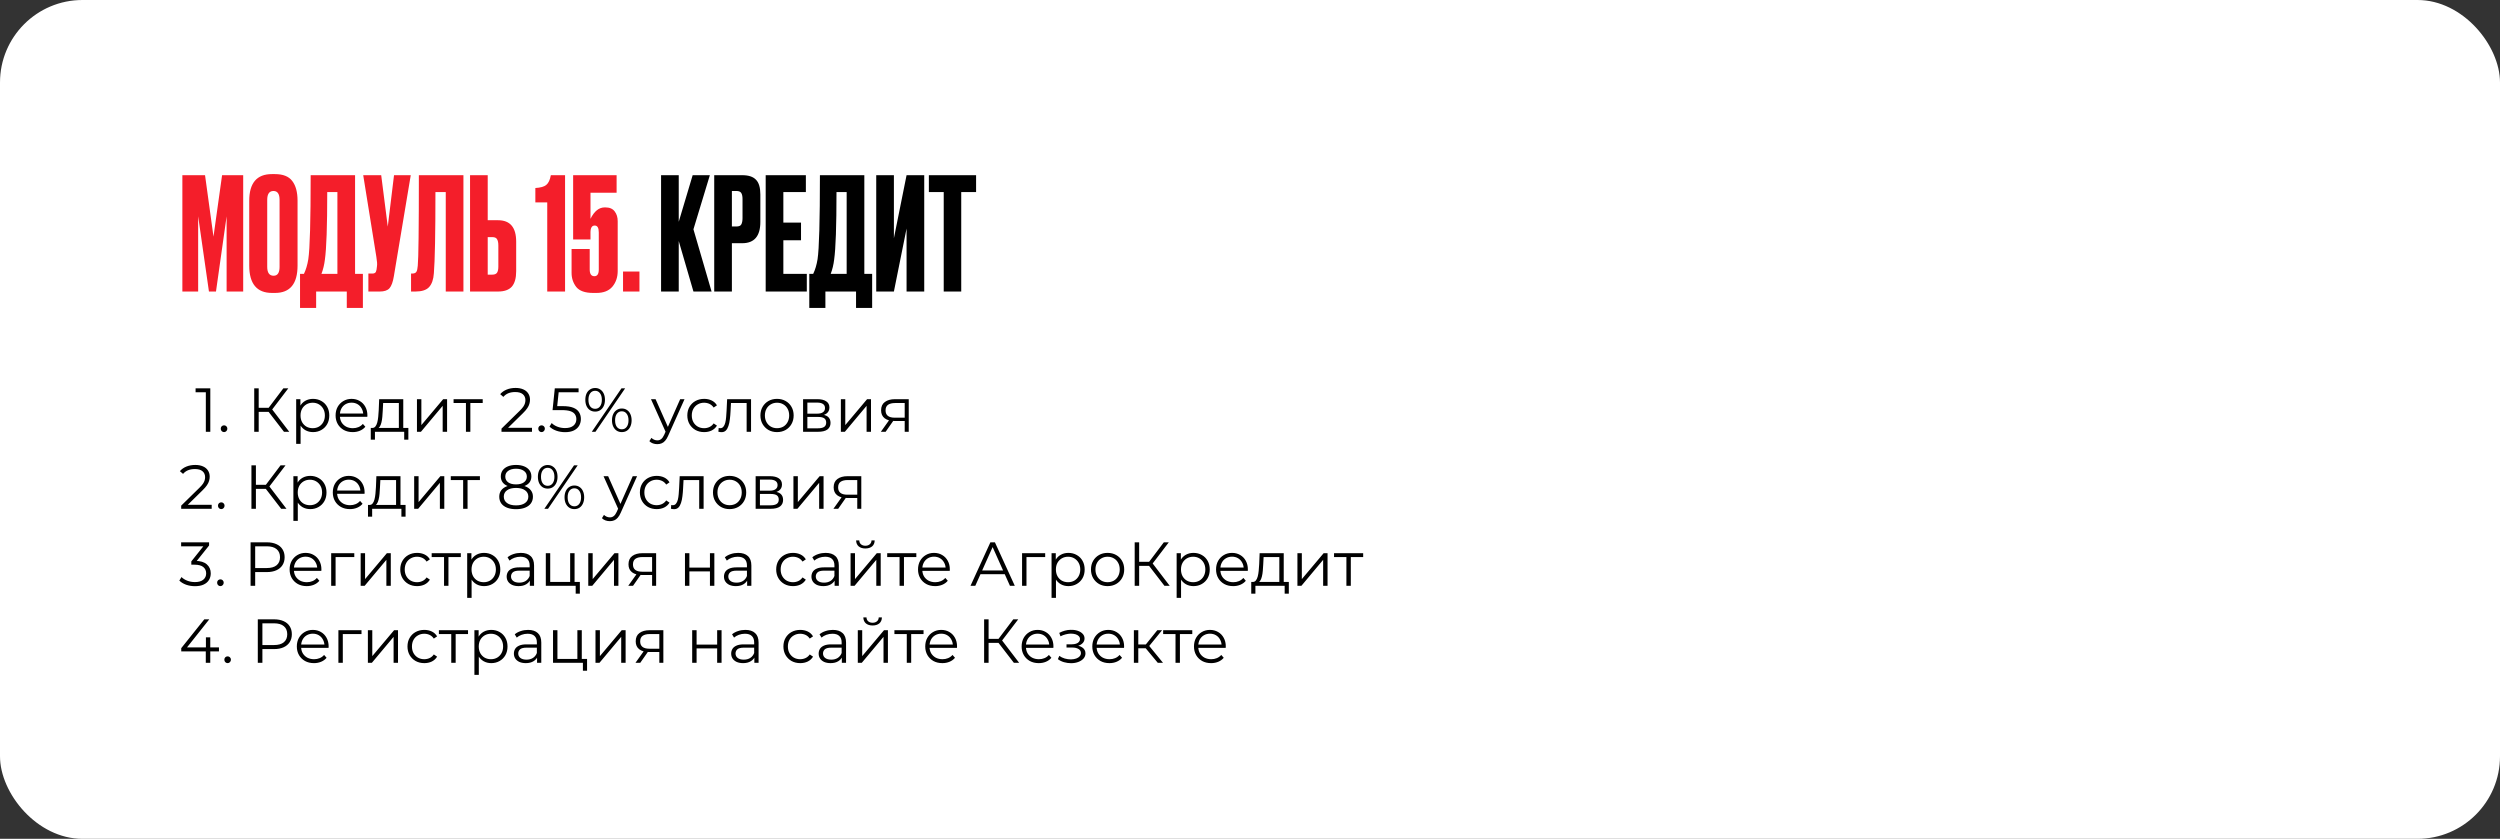
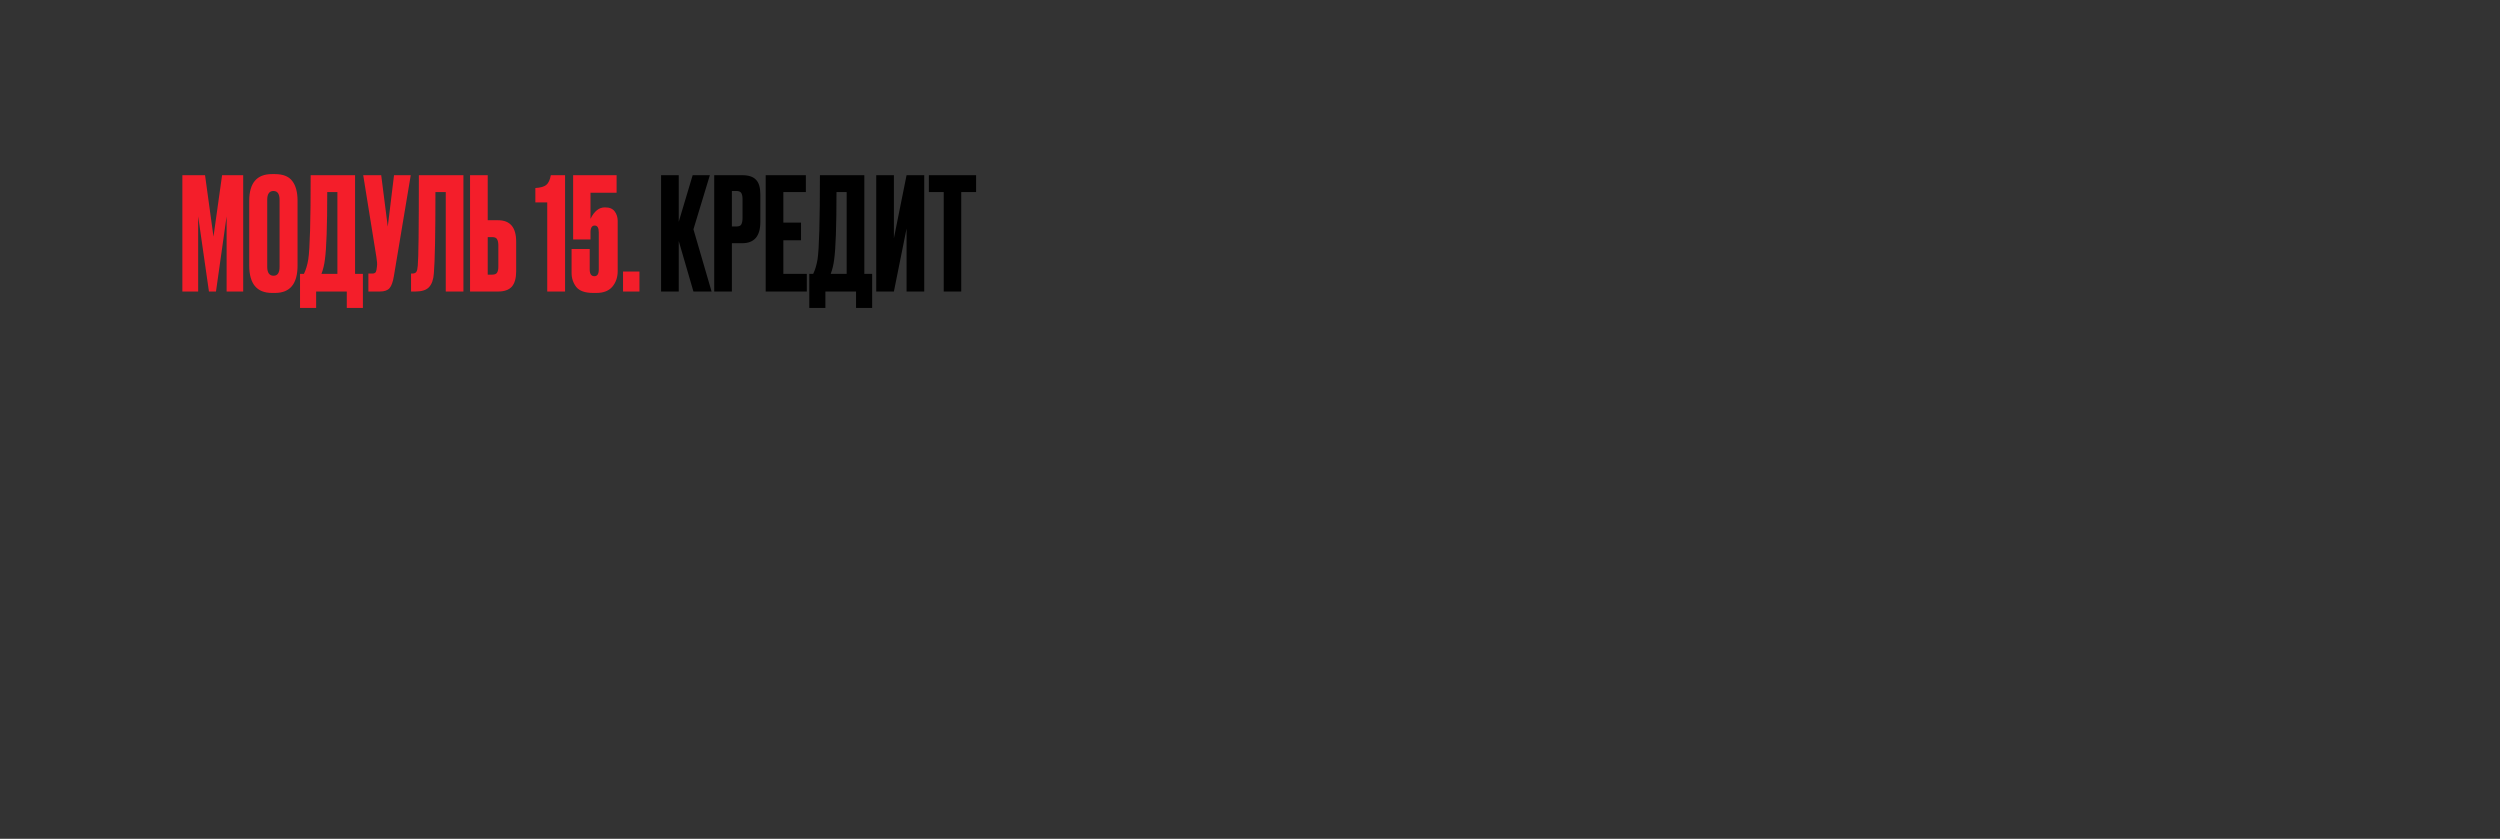
<svg xmlns="http://www.w3.org/2000/svg" width="909" height="305" viewBox="0 0 909 305" fill="none">
  <rect x="0" y="0" width="909" height="305" fill="#333333" stroke="none" />
-   <rect width="909" height="305" rx="30" fill="white" />
-   <path d="M74.841 157V141.867L75.564 142.635H71.115V141.189H76.468V157H74.841ZM81.467 157.113C81.135 157.113 80.849 156.992 80.608 156.752C80.382 156.511 80.269 156.217 80.269 155.871C80.269 155.509 80.382 155.216 80.608 154.99C80.849 154.764 81.135 154.651 81.467 154.651C81.798 154.651 82.076 154.764 82.302 154.99C82.543 155.216 82.664 155.509 82.664 155.871C82.664 156.217 82.543 156.511 82.302 156.752C82.076 156.992 81.798 157.113 81.467 157.113ZM103.254 157L97.178 149.117L98.534 148.304L105.174 157H103.254ZM92.435 157V141.189H94.062V157H92.435ZM93.565 149.75V148.282H98.511V149.75H93.565ZM98.669 149.275L97.133 149.004L103.028 141.189H104.835L98.669 149.275ZM113.811 157.113C112.787 157.113 111.861 156.88 111.033 156.413C110.205 155.931 109.542 155.246 109.045 154.357C108.563 153.454 108.322 152.355 108.322 151.06C108.322 149.765 108.563 148.673 109.045 147.785C109.527 146.881 110.182 146.196 111.01 145.729C111.838 145.263 112.772 145.029 113.811 145.029C114.94 145.029 115.949 145.285 116.837 145.797C117.741 146.294 118.449 147.002 118.961 147.92C119.473 148.824 119.728 149.87 119.728 151.06C119.728 152.264 119.473 153.318 118.961 154.222C118.449 155.125 117.741 155.833 116.837 156.345C115.949 156.857 114.94 157.113 113.811 157.113ZM107.69 161.382V145.142H109.226V148.711L109.068 151.082L109.294 153.477V161.382H107.69ZM113.698 155.69C114.541 155.69 115.294 155.502 115.957 155.125C116.619 154.734 117.146 154.192 117.538 153.499C117.929 152.791 118.125 151.978 118.125 151.06C118.125 150.141 117.929 149.336 117.538 148.643C117.146 147.95 116.619 147.408 115.957 147.017C115.294 146.625 114.541 146.43 113.698 146.43C112.855 146.43 112.094 146.625 111.417 147.017C110.754 147.408 110.227 147.95 109.836 148.643C109.459 149.336 109.271 150.141 109.271 151.06C109.271 151.978 109.459 152.791 109.836 153.499C110.227 154.192 110.754 154.734 111.417 155.125C112.094 155.502 112.855 155.69 113.698 155.69ZM128.256 157.113C127.021 157.113 125.937 156.857 125.003 156.345C124.07 155.818 123.34 155.103 122.813 154.199C122.286 153.281 122.022 152.234 122.022 151.06C122.022 149.885 122.271 148.846 122.767 147.943C123.279 147.039 123.972 146.332 124.845 145.82C125.734 145.293 126.728 145.029 127.827 145.029C128.941 145.029 129.927 145.285 130.786 145.797C131.659 146.294 132.344 147.002 132.841 147.92C133.338 148.824 133.586 149.87 133.586 151.06C133.586 151.135 133.579 151.218 133.564 151.308C133.564 151.383 133.564 151.466 133.564 151.557H123.242V150.36H132.705L132.073 150.834C132.073 149.976 131.885 149.215 131.508 148.553C131.147 147.875 130.65 147.348 130.018 146.972C129.385 146.595 128.655 146.407 127.827 146.407C127.014 146.407 126.283 146.595 125.636 146.972C124.988 147.348 124.484 147.875 124.123 148.553C123.761 149.23 123.581 150.006 123.581 150.879V151.128C123.581 152.031 123.776 152.829 124.168 153.522C124.574 154.199 125.131 154.734 125.839 155.125C126.562 155.502 127.383 155.69 128.301 155.69C129.024 155.69 129.694 155.562 130.311 155.306C130.944 155.05 131.486 154.659 131.938 154.132L132.841 155.17C132.314 155.803 131.651 156.285 130.853 156.616C130.07 156.947 129.205 157.113 128.256 157.113ZM145.025 156.232V146.542H139.31L139.175 149.185C139.145 149.983 139.092 150.766 139.017 151.534C138.956 152.302 138.843 153.01 138.678 153.657C138.527 154.29 138.309 154.809 138.023 155.216C137.737 155.607 137.368 155.833 136.916 155.893L135.312 155.6C135.779 155.615 136.163 155.449 136.464 155.103C136.766 154.741 136.999 154.252 137.165 153.635C137.33 153.017 137.451 152.317 137.526 151.534C137.601 150.736 137.661 149.923 137.707 149.095L137.865 145.142H146.628V156.232H145.025ZM134.816 159.868V155.6H148.48V159.868H146.967V157H136.329V159.868H134.816ZM151.606 157V145.142H153.209V154.561L161.137 145.142H162.56V157H160.956V147.559L153.051 157H151.606ZM169.415 157V146.113L169.821 146.542H164.92V145.142H175.513V146.542H170.612L171.018 146.113V157H169.415ZM182.342 157V155.848L188.915 149.411C189.517 148.824 189.969 148.312 190.27 147.875C190.571 147.423 190.775 147.002 190.88 146.61C190.986 146.219 191.038 145.85 191.038 145.503C191.038 144.585 190.722 143.862 190.09 143.335C189.472 142.808 188.554 142.545 187.334 142.545C186.401 142.545 185.572 142.688 184.85 142.974C184.142 143.26 183.532 143.704 183.02 144.306L181.868 143.313C182.486 142.59 183.276 142.033 184.24 141.641C185.203 141.25 186.28 141.054 187.47 141.054C188.539 141.054 189.465 141.227 190.248 141.573C191.031 141.905 191.633 142.394 192.055 143.042C192.491 143.689 192.71 144.449 192.71 145.323C192.71 145.835 192.634 146.339 192.484 146.836C192.348 147.333 192.092 147.86 191.716 148.417C191.354 148.959 190.82 149.577 190.112 150.269L184.082 156.187L183.63 155.554H193.432V157H182.342ZM196.914 157.113C196.582 157.113 196.296 156.992 196.055 156.752C195.829 156.511 195.717 156.217 195.717 155.871C195.717 155.509 195.829 155.216 196.055 154.99C196.296 154.764 196.582 154.651 196.914 154.651C197.245 154.651 197.523 154.764 197.749 154.99C197.99 155.216 198.111 155.509 198.111 155.871C198.111 156.217 197.99 156.511 197.749 156.752C197.523 156.992 197.245 157.113 196.914 157.113ZM205.472 157.136C204.343 157.136 203.266 156.955 202.242 156.593C201.218 156.217 200.405 155.72 199.803 155.103L200.593 153.815C201.09 154.342 201.768 154.779 202.626 155.125C203.499 155.472 204.44 155.645 205.449 155.645C206.789 155.645 207.806 155.351 208.499 154.764C209.206 154.162 209.56 153.379 209.56 152.415C209.56 151.737 209.394 151.158 209.063 150.676C208.747 150.179 208.205 149.795 207.437 149.524C206.669 149.253 205.615 149.117 204.275 149.117H200.909L201.723 141.189H210.373V142.635H202.378L203.213 141.844L202.513 148.485L201.677 147.672H204.636C206.232 147.672 207.512 147.868 208.476 148.259C209.44 148.651 210.132 149.2 210.554 149.908C210.991 150.6 211.209 151.414 211.209 152.347C211.209 153.236 210.998 154.049 210.576 154.787C210.155 155.509 209.522 156.081 208.679 156.503C207.836 156.925 206.767 157.136 205.472 157.136ZM215.176 157L225.972 141.189H227.305L216.509 157H215.176ZM216.396 149.659C215.688 149.659 215.063 149.486 214.521 149.14C213.979 148.779 213.557 148.274 213.256 147.627C212.97 146.979 212.827 146.226 212.827 145.368C212.827 144.51 212.97 143.757 213.256 143.109C213.557 142.462 213.979 141.965 214.521 141.619C215.063 141.257 215.688 141.077 216.396 141.077C217.103 141.077 217.721 141.257 218.248 141.619C218.79 141.965 219.211 142.462 219.513 143.109C219.814 143.757 219.964 144.51 219.964 145.368C219.964 146.226 219.814 146.979 219.513 147.627C219.211 148.274 218.79 148.779 218.248 149.14C217.721 149.486 217.103 149.659 216.396 149.659ZM216.396 148.643C217.133 148.643 217.721 148.357 218.157 147.785C218.609 147.197 218.835 146.392 218.835 145.368C218.835 144.344 218.609 143.546 218.157 142.974C217.721 142.387 217.133 142.093 216.396 142.093C215.643 142.093 215.048 142.387 214.611 142.974C214.175 143.546 213.956 144.344 213.956 145.368C213.956 146.392 214.175 147.197 214.611 147.785C215.048 148.357 215.643 148.643 216.396 148.643ZM226.085 157.113C225.393 157.113 224.775 156.94 224.233 156.593C223.691 156.232 223.269 155.728 222.968 155.08C222.667 154.433 222.517 153.68 222.517 152.821C222.517 151.963 222.667 151.21 222.968 150.563C223.269 149.915 223.691 149.418 224.233 149.072C224.775 148.711 225.393 148.53 226.085 148.53C226.808 148.53 227.433 148.711 227.96 149.072C228.502 149.418 228.916 149.915 229.202 150.563C229.503 151.21 229.654 151.963 229.654 152.821C229.654 153.68 229.503 154.433 229.202 155.08C228.916 155.728 228.502 156.232 227.96 156.593C227.433 156.94 226.808 157.113 226.085 157.113ZM226.085 156.097C226.823 156.097 227.41 155.81 227.847 155.238C228.299 154.651 228.525 153.845 228.525 152.821C228.525 151.798 228.299 151 227.847 150.427C227.41 149.84 226.823 149.546 226.085 149.546C225.347 149.546 224.753 149.84 224.301 150.427C223.864 151 223.646 151.798 223.646 152.821C223.646 153.845 223.864 154.651 224.301 155.238C224.753 155.81 225.347 156.097 226.085 156.097ZM239.001 161.495C238.444 161.495 237.909 161.404 237.397 161.224C236.9 161.043 236.471 160.772 236.11 160.411L236.855 159.213C237.156 159.5 237.48 159.718 237.826 159.868C238.188 160.034 238.587 160.117 239.023 160.117C239.55 160.117 240.002 159.966 240.378 159.665C240.77 159.379 241.139 158.867 241.485 158.129L242.253 156.39L242.434 156.142L247.313 145.142H248.894L242.953 158.423C242.622 159.191 242.253 159.801 241.847 160.252C241.455 160.704 241.026 161.02 240.559 161.201C240.092 161.397 239.573 161.495 239.001 161.495ZM242.163 157.339L236.697 145.142H238.368L243.202 156.029L242.163 157.339ZM256.03 157.113C254.856 157.113 253.802 156.857 252.868 156.345C251.95 155.818 251.227 155.103 250.7 154.199C250.173 153.281 249.909 152.234 249.909 151.06C249.909 149.87 250.173 148.824 250.7 147.92C251.227 147.017 251.95 146.309 252.868 145.797C253.802 145.285 254.856 145.029 256.03 145.029C257.039 145.029 257.95 145.225 258.763 145.616C259.576 146.008 260.216 146.595 260.683 147.378L259.486 148.191C259.079 147.589 258.575 147.145 257.973 146.859C257.37 146.573 256.715 146.43 256.008 146.43C255.164 146.43 254.404 146.625 253.726 147.017C253.049 147.393 252.514 147.928 252.123 148.62C251.731 149.313 251.535 150.126 251.535 151.06C251.535 151.993 251.731 152.806 252.123 153.499C252.514 154.192 253.049 154.734 253.726 155.125C254.404 155.502 255.164 155.69 256.008 155.69C256.715 155.69 257.37 155.547 257.973 155.261C258.575 154.975 259.079 154.538 259.486 153.951L260.683 154.764C260.216 155.532 259.576 156.119 258.763 156.526C257.95 156.917 257.039 157.113 256.03 157.113ZM261.201 156.977L261.314 155.6C261.419 155.615 261.517 155.637 261.607 155.667C261.713 155.682 261.803 155.69 261.878 155.69C262.36 155.69 262.744 155.509 263.03 155.148C263.331 154.787 263.557 154.305 263.708 153.702C263.858 153.1 263.964 152.422 264.024 151.67C264.084 150.902 264.137 150.134 264.182 149.366L264.385 145.142H273.081V157H271.478V146.068L271.884 146.542H265.424L265.808 146.046L265.628 149.479C265.583 150.503 265.5 151.481 265.379 152.415C265.274 153.349 265.101 154.169 264.86 154.877C264.634 155.585 264.318 156.142 263.911 156.548C263.505 156.94 262.985 157.136 262.353 157.136C262.172 157.136 261.984 157.12 261.788 157.09C261.607 157.06 261.412 157.023 261.201 156.977ZM282.519 157.113C281.374 157.113 280.343 156.857 279.424 156.345C278.521 155.818 277.806 155.103 277.279 154.199C276.752 153.281 276.488 152.234 276.488 151.06C276.488 149.87 276.752 148.824 277.279 147.92C277.806 147.017 278.521 146.309 279.424 145.797C280.328 145.285 281.359 145.029 282.519 145.029C283.693 145.029 284.732 145.285 285.636 145.797C286.554 146.309 287.269 147.017 287.781 147.92C288.308 148.824 288.572 149.87 288.572 151.06C288.572 152.234 288.308 153.281 287.781 154.199C287.269 155.103 286.554 155.818 285.636 156.345C284.717 156.857 283.678 157.113 282.519 157.113ZM282.519 155.69C283.377 155.69 284.137 155.502 284.8 155.125C285.462 154.734 285.982 154.192 286.358 153.499C286.75 152.791 286.946 151.978 286.946 151.06C286.946 150.126 286.75 149.313 286.358 148.62C285.982 147.928 285.462 147.393 284.8 147.017C284.137 146.625 283.384 146.43 282.541 146.43C281.698 146.43 280.945 146.625 280.283 147.017C279.62 147.393 279.093 147.928 278.702 148.62C278.31 149.313 278.114 150.126 278.114 151.06C278.114 151.978 278.31 152.791 278.702 153.499C279.093 154.192 279.62 154.734 280.283 155.125C280.945 155.502 281.691 155.69 282.519 155.69ZM291.999 157V145.142H297.239C298.579 145.142 299.633 145.398 300.401 145.91C301.184 146.422 301.576 147.175 301.576 148.169C301.576 149.132 301.207 149.878 300.469 150.405C299.731 150.917 298.76 151.173 297.555 151.173L297.872 150.698C299.287 150.698 300.326 150.962 300.989 151.489C301.651 152.016 301.982 152.776 301.982 153.77C301.982 154.794 301.606 155.592 300.853 156.164C300.115 156.721 298.963 157 297.397 157H291.999ZM293.558 155.735H297.33C298.338 155.735 299.099 155.577 299.611 155.261C300.138 154.93 300.401 154.403 300.401 153.68C300.401 152.957 300.168 152.43 299.701 152.099C299.234 151.767 298.497 151.602 297.488 151.602H293.558V155.735ZM293.558 150.405H297.126C298.045 150.405 298.745 150.232 299.227 149.885C299.724 149.539 299.972 149.034 299.972 148.372C299.972 147.709 299.724 147.213 299.227 146.881C298.745 146.55 298.045 146.384 297.126 146.384H293.558V150.405ZM305.741 157V145.142H307.344V154.561L315.272 145.142H316.695V157H315.092V147.559L307.186 157H305.741ZM328.948 157V152.731L329.241 153.07H325.221C323.7 153.07 322.511 152.739 321.652 152.076C320.794 151.414 320.365 150.45 320.365 149.185C320.365 147.83 320.824 146.821 321.743 146.158C322.661 145.481 323.888 145.142 325.424 145.142H330.416V157H328.948ZM320.275 157L323.527 152.438H325.199L322.014 157H320.275ZM328.948 152.257V146.068L329.241 146.542H325.47C324.37 146.542 323.512 146.753 322.895 147.175C322.292 147.596 321.991 148.282 321.991 149.23C321.991 150.992 323.113 151.873 325.357 151.873H329.241L328.948 152.257ZM65.881 185V183.848L72.454 177.411C73.056 176.824 73.508 176.312 73.809 175.875C74.11 175.423 74.313 175.002 74.419 174.61C74.524 174.219 74.577 173.85 74.577 173.503C74.577 172.585 74.26 171.862 73.628 171.335C73.011 170.808 72.092 170.545 70.873 170.545C69.939 170.545 69.111 170.688 68.388 170.974C67.68 171.26 67.07 171.704 66.558 172.306L65.407 171.313C66.024 170.59 66.814 170.033 67.778 169.641C68.742 169.25 69.819 169.054 71.008 169.054C72.077 169.054 73.003 169.227 73.786 169.573C74.569 169.905 75.171 170.394 75.593 171.042C76.03 171.689 76.248 172.449 76.248 173.323C76.248 173.835 76.173 174.339 76.022 174.836C75.887 175.333 75.631 175.86 75.254 176.417C74.893 176.959 74.358 177.577 73.651 178.269L67.62 184.187L67.168 183.554H76.971V185H65.881ZM80.452 185.113C80.121 185.113 79.835 184.992 79.594 184.752C79.368 184.511 79.255 184.217 79.255 183.871C79.255 183.509 79.368 183.216 79.594 182.99C79.835 182.764 80.121 182.651 80.452 182.651C80.783 182.651 81.062 182.764 81.288 182.99C81.529 183.216 81.649 183.509 81.649 183.871C81.649 184.217 81.529 184.511 81.288 184.752C81.062 184.992 80.783 185.113 80.452 185.113ZM102.24 185L96.164 177.117L97.519 176.304L104.16 185H102.24ZM91.421 185V169.189H93.047V185H91.421ZM92.55 177.75V176.282H97.496V177.75H92.55ZM97.655 177.275L96.119 177.004L102.014 169.189H103.821L97.655 177.275ZM112.796 185.113C111.772 185.113 110.846 184.88 110.018 184.413C109.19 183.931 108.527 183.246 108.03 182.357C107.549 181.454 107.308 180.355 107.308 179.06C107.308 177.765 107.549 176.673 108.03 175.785C108.512 174.881 109.167 174.196 109.995 173.729C110.824 173.263 111.757 173.029 112.796 173.029C113.926 173.029 114.934 173.285 115.823 173.797C116.726 174.294 117.434 175.002 117.946 175.92C118.458 176.824 118.714 177.87 118.714 179.06C118.714 180.264 118.458 181.318 117.946 182.222C117.434 183.125 116.726 183.833 115.823 184.345C114.934 184.857 113.926 185.113 112.796 185.113ZM106.675 189.382V173.142H108.211V176.711L108.053 179.082L108.279 181.477V189.382H106.675ZM112.683 183.69C113.526 183.69 114.279 183.502 114.942 183.125C115.604 182.734 116.131 182.192 116.523 181.499C116.914 180.791 117.11 179.978 117.11 179.06C117.11 178.141 116.914 177.336 116.523 176.643C116.131 175.95 115.604 175.408 114.942 175.017C114.279 174.625 113.526 174.43 112.683 174.43C111.84 174.43 111.08 174.625 110.402 175.017C109.739 175.408 109.212 175.95 108.821 176.643C108.445 177.336 108.256 178.141 108.256 179.06C108.256 179.978 108.445 180.791 108.821 181.499C109.212 182.192 109.739 182.734 110.402 183.125C111.08 183.502 111.84 183.69 112.683 183.69ZM127.241 185.113C126.007 185.113 124.922 184.857 123.989 184.345C123.055 183.818 122.325 183.103 121.798 182.199C121.271 181.281 121.007 180.234 121.007 179.06C121.007 177.885 121.256 176.846 121.753 175.943C122.265 175.039 122.957 174.332 123.831 173.82C124.719 173.293 125.713 173.029 126.812 173.029C127.926 173.029 128.913 173.285 129.771 173.797C130.644 174.294 131.329 175.002 131.826 175.92C132.323 176.824 132.572 177.87 132.572 179.06C132.572 179.135 132.564 179.218 132.549 179.308C132.549 179.383 132.549 179.466 132.549 179.557H122.227V178.36H131.691L131.058 178.834C131.058 177.976 130.87 177.215 130.494 176.553C130.132 175.875 129.635 175.348 129.003 174.972C128.371 174.595 127.64 174.407 126.812 174.407C125.999 174.407 125.269 174.595 124.621 174.972C123.974 175.348 123.469 175.875 123.108 176.553C122.747 177.23 122.566 178.006 122.566 178.879V179.128C122.566 180.031 122.762 180.829 123.153 181.522C123.56 182.199 124.117 182.734 124.825 183.125C125.547 183.502 126.368 183.69 127.286 183.69C128.009 183.69 128.679 183.562 129.297 183.306C129.929 183.05 130.471 182.659 130.923 182.132L131.826 183.17C131.299 183.803 130.637 184.285 129.839 184.616C129.056 184.947 128.19 185.113 127.241 185.113ZM144.01 184.232V174.542H138.296L138.16 177.185C138.13 177.983 138.077 178.766 138.002 179.534C137.942 180.302 137.829 181.01 137.663 181.657C137.513 182.29 137.294 182.809 137.008 183.216C136.722 183.607 136.353 183.833 135.901 183.893L134.298 183.6C134.765 183.615 135.149 183.449 135.45 183.103C135.751 182.741 135.984 182.252 136.15 181.635C136.316 181.017 136.436 180.317 136.511 179.534C136.587 178.736 136.647 177.923 136.692 177.095L136.85 173.142H145.614V184.232H144.01ZM133.801 187.868V183.6H147.466V187.868H145.952V185H135.314V187.868H133.801ZM150.591 185V173.142H152.195V182.561L160.122 173.142H161.545V185H159.942V175.559L152.037 185H150.591ZM168.4 185V174.113L168.806 174.542H163.905V173.142H174.498V174.542H169.597L170.004 174.113V185H168.4ZM187.629 185.136C186.365 185.136 185.273 184.955 184.354 184.593C183.451 184.232 182.751 183.713 182.254 183.035C181.772 182.342 181.531 181.529 181.531 180.596C181.531 179.692 181.765 178.924 182.231 178.292C182.713 177.644 183.406 177.147 184.309 176.801C185.228 176.455 186.335 176.282 187.629 176.282C188.909 176.282 190.009 176.455 190.927 176.801C191.846 177.147 192.546 177.644 193.028 178.292C193.525 178.924 193.773 179.692 193.773 180.596C193.773 181.529 193.525 182.342 193.028 183.035C192.531 183.713 191.823 184.232 190.905 184.593C189.986 184.955 188.894 185.136 187.629 185.136ZM187.629 183.758C189.03 183.758 190.122 183.472 190.905 182.899C191.703 182.327 192.102 181.552 192.102 180.573C192.102 179.594 191.703 178.826 190.905 178.269C190.122 177.697 189.03 177.411 187.629 177.411C186.229 177.411 185.137 177.697 184.354 178.269C183.571 178.826 183.18 179.594 183.18 180.573C183.18 181.552 183.571 182.327 184.354 182.899C185.137 183.472 186.229 183.758 187.629 183.758ZM187.629 177.208C186.455 177.208 185.454 177.05 184.625 176.733C183.812 176.417 183.187 175.965 182.751 175.378C182.314 174.776 182.096 174.061 182.096 173.232C182.096 172.359 182.322 171.614 182.773 170.996C183.24 170.364 183.888 169.882 184.716 169.551C185.544 169.22 186.515 169.054 187.629 169.054C188.744 169.054 189.715 169.22 190.543 169.551C191.386 169.882 192.041 170.364 192.508 170.996C192.975 171.614 193.208 172.359 193.208 173.232C193.208 174.061 192.99 174.776 192.553 175.378C192.117 175.965 191.477 176.417 190.633 176.733C189.805 177.05 188.804 177.208 187.629 177.208ZM187.629 176.124C188.864 176.124 189.828 175.868 190.521 175.356C191.213 174.844 191.56 174.158 191.56 173.3C191.56 172.397 191.198 171.697 190.475 171.2C189.768 170.688 188.819 170.432 187.629 170.432C186.44 170.432 185.491 170.688 184.784 171.2C184.076 171.697 183.722 172.389 183.722 173.278C183.722 174.151 184.061 174.844 184.738 175.356C185.431 175.868 186.395 176.124 187.629 176.124ZM197.927 185L208.724 169.189H210.056L199.26 185H197.927ZM199.147 177.659C198.439 177.659 197.814 177.486 197.272 177.14C196.73 176.779 196.309 176.274 196.007 175.627C195.721 174.979 195.578 174.226 195.578 173.368C195.578 172.51 195.721 171.757 196.007 171.109C196.309 170.462 196.73 169.965 197.272 169.619C197.814 169.257 198.439 169.077 199.147 169.077C199.855 169.077 200.472 169.257 200.999 169.619C201.541 169.965 201.963 170.462 202.264 171.109C202.565 171.757 202.716 172.51 202.716 173.368C202.716 174.226 202.565 174.979 202.264 175.627C201.963 176.274 201.541 176.779 200.999 177.14C200.472 177.486 199.855 177.659 199.147 177.659ZM199.147 176.643C199.885 176.643 200.472 176.357 200.909 175.785C201.36 175.197 201.586 174.392 201.586 173.368C201.586 172.344 201.36 171.546 200.909 170.974C200.472 170.387 199.885 170.093 199.147 170.093C198.394 170.093 197.799 170.387 197.363 170.974C196.926 171.546 196.708 172.344 196.708 173.368C196.708 174.392 196.926 175.197 197.363 175.785C197.799 176.357 198.394 176.643 199.147 176.643ZM208.837 185.113C208.144 185.113 207.527 184.94 206.985 184.593C206.442 184.232 206.021 183.728 205.72 183.08C205.419 182.433 205.268 181.68 205.268 180.821C205.268 179.963 205.419 179.21 205.72 178.563C206.021 177.915 206.442 177.418 206.985 177.072C207.527 176.711 208.144 176.53 208.837 176.53C209.559 176.53 210.184 176.711 210.711 177.072C211.253 177.418 211.667 177.915 211.954 178.563C212.255 179.21 212.405 179.963 212.405 180.821C212.405 181.68 212.255 182.433 211.954 183.08C211.667 183.728 211.253 184.232 210.711 184.593C210.184 184.94 209.559 185.113 208.837 185.113ZM208.837 184.097C209.574 184.097 210.162 183.81 210.598 183.238C211.05 182.651 211.276 181.845 211.276 180.821C211.276 179.798 211.05 179 210.598 178.427C210.162 177.84 209.574 177.546 208.837 177.546C208.099 177.546 207.504 177.84 207.052 178.427C206.616 179 206.397 179.798 206.397 180.821C206.397 181.845 206.616 182.651 207.052 183.238C207.504 183.81 208.099 184.097 208.837 184.097ZM221.752 189.495C221.195 189.495 220.66 189.404 220.148 189.224C219.651 189.043 219.222 188.772 218.861 188.411L219.606 187.213C219.907 187.5 220.231 187.718 220.578 187.868C220.939 188.034 221.338 188.117 221.775 188.117C222.302 188.117 222.753 187.966 223.13 187.665C223.521 187.379 223.89 186.867 224.237 186.129L225.004 184.39L225.185 184.142L230.064 173.142H231.645L225.705 186.423C225.373 187.191 225.004 187.801 224.598 188.252C224.206 188.704 223.777 189.02 223.31 189.201C222.844 189.397 222.324 189.495 221.752 189.495ZM224.914 185.339L219.448 173.142H221.12L225.953 184.029L224.914 185.339ZM238.782 185.113C237.607 185.113 236.553 184.857 235.619 184.345C234.701 183.818 233.978 183.103 233.451 182.199C232.924 181.281 232.661 180.234 232.661 179.06C232.661 177.87 232.924 176.824 233.451 175.92C233.978 175.017 234.701 174.309 235.619 173.797C236.553 173.285 237.607 173.029 238.782 173.029C239.79 173.029 240.701 173.225 241.514 173.616C242.328 174.008 242.968 174.595 243.434 175.378L242.237 176.191C241.831 175.589 241.326 175.145 240.724 174.859C240.122 174.573 239.467 174.43 238.759 174.43C237.916 174.43 237.155 174.625 236.478 175.017C235.8 175.393 235.266 175.928 234.874 176.62C234.483 177.313 234.287 178.126 234.287 179.06C234.287 179.993 234.483 180.806 234.874 181.499C235.266 182.192 235.8 182.734 236.478 183.125C237.155 183.502 237.916 183.69 238.759 183.69C239.467 183.69 240.122 183.547 240.724 183.261C241.326 182.975 241.831 182.538 242.237 181.951L243.434 182.764C242.968 183.532 242.328 184.119 241.514 184.526C240.701 184.917 239.79 185.113 238.782 185.113ZM243.952 184.977L244.065 183.6C244.17 183.615 244.268 183.637 244.359 183.667C244.464 183.682 244.554 183.69 244.63 183.69C245.112 183.69 245.495 183.509 245.782 183.148C246.083 182.787 246.309 182.305 246.459 181.702C246.61 181.1 246.715 180.422 246.775 179.67C246.836 178.902 246.888 178.134 246.933 177.366L247.137 173.142H255.833V185H254.229V174.068L254.635 174.542H248.176L248.56 174.046L248.379 177.479C248.334 178.503 248.251 179.481 248.131 180.415C248.025 181.349 247.852 182.169 247.611 182.877C247.385 183.585 247.069 184.142 246.662 184.548C246.256 184.94 245.736 185.136 245.104 185.136C244.923 185.136 244.735 185.12 244.539 185.09C244.359 185.06 244.163 185.023 243.952 184.977ZM265.27 185.113C264.126 185.113 263.094 184.857 262.176 184.345C261.272 183.818 260.557 183.103 260.03 182.199C259.503 181.281 259.239 180.234 259.239 179.06C259.239 177.87 259.503 176.824 260.03 175.92C260.557 175.017 261.272 174.309 262.176 173.797C263.079 173.285 264.111 173.029 265.27 173.029C266.445 173.029 267.484 173.285 268.387 173.797C269.305 174.309 270.021 175.017 270.533 175.92C271.06 176.824 271.323 177.87 271.323 179.06C271.323 180.234 271.06 181.281 270.533 182.199C270.021 183.103 269.305 183.818 268.387 184.345C267.468 184.857 266.429 185.113 265.27 185.113ZM265.27 183.69C266.128 183.69 266.889 183.502 267.551 183.125C268.214 182.734 268.733 182.192 269.11 181.499C269.501 180.791 269.697 179.978 269.697 179.06C269.697 178.126 269.501 177.313 269.11 176.62C268.733 175.928 268.214 175.393 267.551 175.017C266.889 174.625 266.136 174.43 265.293 174.43C264.449 174.43 263.697 174.625 263.034 175.017C262.371 175.393 261.844 175.928 261.453 176.62C261.061 177.313 260.866 178.126 260.866 179.06C260.866 179.978 261.061 180.791 261.453 181.499C261.844 182.192 262.371 182.734 263.034 183.125C263.697 183.502 264.442 183.69 265.27 183.69ZM274.751 185V173.142H279.991C281.331 173.142 282.385 173.398 283.153 173.91C283.936 174.422 284.327 175.175 284.327 176.169C284.327 177.132 283.958 177.878 283.22 178.405C282.483 178.917 281.511 179.173 280.307 179.173L280.623 178.698C282.038 178.698 283.077 178.962 283.74 179.489C284.402 180.016 284.734 180.776 284.734 181.77C284.734 182.794 284.357 183.592 283.604 184.164C282.867 184.721 281.715 185 280.149 185H274.751ZM276.309 183.735H280.081C281.09 183.735 281.85 183.577 282.362 183.261C282.889 182.93 283.153 182.403 283.153 181.68C283.153 180.957 282.919 180.43 282.453 180.099C281.986 179.767 281.248 179.602 280.239 179.602H276.309V183.735ZM276.309 178.405H279.878C280.796 178.405 281.496 178.232 281.978 177.885C282.475 177.539 282.724 177.034 282.724 176.372C282.724 175.709 282.475 175.213 281.978 174.881C281.496 174.55 280.796 174.384 279.878 174.384H276.309V178.405ZM288.492 185V173.142H290.096V182.561L298.024 173.142H299.447V185H297.843V175.559L289.938 185H288.492ZM311.699 185V180.731L311.993 181.07H307.972C306.452 181.07 305.262 180.739 304.404 180.076C303.545 179.414 303.116 178.45 303.116 177.185C303.116 175.83 303.576 174.821 304.494 174.158C305.413 173.481 306.64 173.142 308.176 173.142H313.167V185H311.699ZM303.026 185L306.278 180.438H307.95L304.765 185H303.026ZM311.699 180.257V174.068L311.993 174.542H308.221C307.122 174.542 306.263 174.753 305.646 175.175C305.044 175.596 304.743 176.282 304.743 177.23C304.743 178.992 305.864 179.873 308.108 179.873H311.993L311.699 180.257ZM70.895 213.136C69.751 213.136 68.666 212.955 67.643 212.593C66.634 212.217 65.821 211.72 65.203 211.103L65.994 209.815C66.506 210.342 67.191 210.779 68.049 211.125C68.922 211.472 69.871 211.645 70.895 211.645C72.205 211.645 73.206 211.359 73.899 210.787C74.607 210.214 74.961 209.446 74.961 208.483C74.961 207.519 74.614 206.751 73.922 206.179C73.244 205.607 72.167 205.321 70.692 205.321H69.562V204.124L74.441 198.003L74.667 198.635H65.858V197.189H76.022V198.341L71.144 204.462L70.353 203.943H70.963C72.86 203.943 74.275 204.364 75.209 205.208C76.158 206.051 76.632 207.135 76.632 208.46C76.632 209.349 76.421 210.147 76 210.854C75.578 211.562 74.938 212.119 74.08 212.526C73.237 212.932 72.175 213.136 70.895 213.136ZM80.143 213.113C79.812 213.113 79.526 212.992 79.285 212.752C79.059 212.511 78.946 212.217 78.946 211.871C78.946 211.509 79.059 211.216 79.285 210.99C79.526 210.764 79.812 210.651 80.143 210.651C80.475 210.651 80.753 210.764 80.979 210.99C81.22 211.216 81.34 211.509 81.34 211.871C81.34 212.217 81.22 212.511 80.979 212.752C80.753 212.992 80.475 213.113 80.143 213.113ZM91.112 213V197.189H97.03C98.37 197.189 99.522 197.408 100.485 197.844C101.449 198.266 102.187 198.883 102.699 199.697C103.226 200.495 103.489 201.466 103.489 202.61C103.489 203.724 103.226 204.688 102.699 205.501C102.187 206.299 101.449 206.917 100.485 207.353C99.522 207.79 98.37 208.008 97.03 208.008H92.038L92.783 207.218V213H91.112ZM92.783 207.353L92.038 206.54H96.984C98.566 206.54 99.763 206.201 100.576 205.524C101.404 204.831 101.818 203.86 101.818 202.61C101.818 201.345 101.404 200.367 100.576 199.674C99.763 198.981 98.566 198.635 96.984 198.635H92.038L92.783 197.844V207.353ZM111.537 213.113C110.302 213.113 109.218 212.857 108.284 212.345C107.351 211.818 106.62 211.103 106.093 210.199C105.566 209.281 105.303 208.234 105.303 207.06C105.303 205.885 105.551 204.846 106.048 203.943C106.56 203.039 107.253 202.332 108.126 201.82C109.014 201.293 110.008 201.029 111.108 201.029C112.222 201.029 113.208 201.285 114.066 201.797C114.94 202.294 115.625 203.002 116.122 203.92C116.619 204.824 116.867 205.87 116.867 207.06C116.867 207.135 116.86 207.218 116.844 207.308C116.844 207.383 116.844 207.466 116.844 207.557H106.522V206.36H115.986L115.354 206.834C115.354 205.976 115.166 205.215 114.789 204.553C114.428 203.875 113.931 203.348 113.298 202.972C112.666 202.595 111.936 202.407 111.108 202.407C110.294 202.407 109.564 202.595 108.917 202.972C108.269 203.348 107.765 203.875 107.403 204.553C107.042 205.23 106.861 206.006 106.861 206.879V207.128C106.861 208.031 107.057 208.829 107.448 209.522C107.855 210.199 108.412 210.734 109.12 211.125C109.843 211.502 110.663 211.69 111.582 211.69C112.305 211.69 112.975 211.562 113.592 211.306C114.224 211.05 114.767 210.659 115.218 210.132L116.122 211.17C115.595 211.803 114.932 212.285 114.134 212.616C113.351 212.947 112.485 213.113 111.537 213.113ZM120.417 213V201.142H128.819V202.542H121.614L122.02 202.136V213H120.417ZM131.137 213V201.142H132.74V210.561L140.668 201.142H142.091V213H140.487V203.559L132.582 213H131.137ZM151.656 213.113C150.481 213.113 149.427 212.857 148.494 212.345C147.575 211.818 146.853 211.103 146.325 210.199C145.798 209.281 145.535 208.234 145.535 207.06C145.535 205.87 145.798 204.824 146.325 203.92C146.853 203.017 147.575 202.309 148.494 201.797C149.427 201.285 150.481 201.029 151.656 201.029C152.665 201.029 153.576 201.225 154.389 201.616C155.202 202.008 155.842 202.595 156.309 203.378L155.112 204.191C154.705 203.589 154.201 203.145 153.598 202.859C152.996 202.573 152.341 202.43 151.633 202.43C150.79 202.43 150.03 202.625 149.352 203.017C148.674 203.393 148.14 203.928 147.748 204.62C147.357 205.313 147.161 206.126 147.161 207.06C147.161 207.993 147.357 208.806 147.748 209.499C148.14 210.192 148.674 210.734 149.352 211.125C150.03 211.502 150.79 211.69 151.633 211.69C152.341 211.69 152.996 211.547 153.598 211.261C154.201 210.975 154.705 210.538 155.112 209.951L156.309 210.764C155.842 211.532 155.202 212.119 154.389 212.526C153.576 212.917 152.665 213.113 151.656 213.113ZM161.452 213V202.113L161.858 202.542H156.957V201.142H167.55V202.542H162.649L163.056 202.113V213H161.452ZM175.99 213.113C174.966 213.113 174.04 212.88 173.212 212.413C172.384 211.931 171.721 211.246 171.224 210.357C170.742 209.454 170.501 208.355 170.501 207.06C170.501 205.765 170.742 204.673 171.224 203.785C171.706 202.881 172.361 202.196 173.189 201.729C174.017 201.263 174.951 201.029 175.99 201.029C177.119 201.029 178.128 201.285 179.016 201.797C179.92 202.294 180.628 203.002 181.14 203.92C181.652 204.824 181.908 205.87 181.908 207.06C181.908 208.264 181.652 209.318 181.14 210.222C180.628 211.125 179.92 211.833 179.016 212.345C178.128 212.857 177.119 213.113 175.99 213.113ZM169.869 217.382V201.142H171.405V204.711L171.247 207.082L171.473 209.477V217.382H169.869ZM175.877 211.69C176.72 211.69 177.473 211.502 178.136 211.125C178.798 210.734 179.325 210.192 179.717 209.499C180.108 208.791 180.304 207.978 180.304 207.06C180.304 206.141 180.108 205.336 179.717 204.643C179.325 203.95 178.798 203.408 178.136 203.017C177.473 202.625 176.72 202.43 175.877 202.43C175.034 202.43 174.273 202.625 173.596 203.017C172.933 203.408 172.406 203.95 172.015 204.643C171.638 205.336 171.45 206.141 171.45 207.06C171.45 207.978 171.638 208.791 172.015 209.499C172.406 210.192 172.933 210.734 173.596 211.125C174.273 211.502 175.034 211.69 175.877 211.69ZM192.65 213V210.38L192.582 209.951V205.569C192.582 204.56 192.296 203.785 191.724 203.243C191.167 202.701 190.331 202.43 189.217 202.43C188.449 202.43 187.719 202.558 187.026 202.813C186.333 203.069 185.746 203.408 185.264 203.83L184.541 202.633C185.144 202.121 185.867 201.729 186.71 201.458C187.553 201.172 188.441 201.029 189.375 201.029C190.911 201.029 192.093 201.413 192.921 202.181C193.764 202.934 194.186 204.086 194.186 205.637V213H192.65ZM188.562 213.113C187.673 213.113 186.898 212.97 186.235 212.684C185.588 212.383 185.091 211.976 184.745 211.464C184.398 210.937 184.225 210.335 184.225 209.657C184.225 209.04 184.368 208.483 184.654 207.986C184.956 207.474 185.437 207.067 186.1 206.766C186.778 206.45 187.681 206.292 188.81 206.292H192.898V207.489H188.856C187.711 207.489 186.913 207.692 186.461 208.099C186.025 208.505 185.806 209.01 185.806 209.612C185.806 210.29 186.07 210.832 186.597 211.238C187.124 211.645 187.862 211.848 188.81 211.848C189.714 211.848 190.489 211.645 191.137 211.238C191.799 210.817 192.281 210.214 192.582 209.431L192.944 210.538C192.643 211.321 192.115 211.946 191.363 212.413C190.625 212.88 189.691 213.113 188.562 213.113ZM198.455 213V201.142H200.059V211.6H207.309V201.142H208.912V213H198.455ZM209.319 215.868V212.864L209.726 213H207.309V211.6H210.832V215.868H209.319ZM213.895 213V201.142H215.499V210.561L223.426 201.142H224.849V213H223.246V203.559L215.34 213H213.895ZM237.102 213V208.731L237.396 209.07H233.375C231.854 209.07 230.665 208.739 229.807 208.076C228.948 207.414 228.519 206.45 228.519 205.185C228.519 203.83 228.978 202.821 229.897 202.158C230.815 201.481 232.043 201.142 233.579 201.142H238.57V213H237.102ZM228.429 213L231.681 208.438H233.353L230.168 213H228.429ZM237.102 208.257V202.068L237.396 202.542H233.624C232.524 202.542 231.666 202.753 231.049 203.175C230.447 203.596 230.145 204.282 230.145 205.23C230.145 206.992 231.267 207.873 233.511 207.873H237.396L237.102 208.257ZM249.054 213V201.142H250.658V206.382H258.134V201.142H259.737V213H258.134V207.76H250.658V213H249.054ZM271.659 213V210.38L271.591 209.951V205.569C271.591 204.56 271.305 203.785 270.733 203.243C270.175 202.701 269.34 202.43 268.225 202.43C267.458 202.43 266.727 202.558 266.035 202.813C265.342 203.069 264.755 203.408 264.273 203.83L263.55 202.633C264.152 202.121 264.875 201.729 265.718 201.458C266.562 201.172 267.45 201.029 268.384 201.029C269.919 201.029 271.102 201.413 271.93 202.181C272.773 202.934 273.195 204.086 273.195 205.637V213H271.659ZM267.57 213.113C266.682 213.113 265.907 212.97 265.244 212.684C264.597 212.383 264.1 211.976 263.753 211.464C263.407 210.937 263.234 210.335 263.234 209.657C263.234 209.04 263.377 208.483 263.663 207.986C263.964 207.474 264.446 207.067 265.109 206.766C265.786 206.45 266.69 206.292 267.819 206.292H271.907V207.489H267.864C266.72 207.489 265.922 207.692 265.47 208.099C265.033 208.505 264.815 209.01 264.815 209.612C264.815 210.29 265.078 210.832 265.605 211.238C266.132 211.645 266.87 211.848 267.819 211.848C268.722 211.848 269.498 211.645 270.145 211.238C270.808 210.817 271.29 210.214 271.591 209.431L271.952 210.538C271.651 211.321 271.124 211.946 270.371 212.413C269.633 212.88 268.7 213.113 267.57 213.113ZM288.344 213.113C287.169 213.113 286.115 212.857 285.182 212.345C284.263 211.818 283.54 211.103 283.013 210.199C282.486 209.281 282.223 208.234 282.223 207.06C282.223 205.87 282.486 204.824 283.013 203.92C283.54 203.017 284.263 202.309 285.182 201.797C286.115 201.285 287.169 201.029 288.344 201.029C289.353 201.029 290.264 201.225 291.077 201.616C291.89 202.008 292.53 202.595 292.997 203.378L291.8 204.191C291.393 203.589 290.889 203.145 290.286 202.859C289.684 202.573 289.029 202.43 288.321 202.43C287.478 202.43 286.718 202.625 286.04 203.017C285.362 203.393 284.828 203.928 284.436 204.62C284.045 205.313 283.849 206.126 283.849 207.06C283.849 207.993 284.045 208.806 284.436 209.499C284.828 210.192 285.362 210.734 286.04 211.125C286.718 211.502 287.478 211.69 288.321 211.69C289.029 211.69 289.684 211.547 290.286 211.261C290.889 210.975 291.393 210.538 291.8 209.951L292.997 210.764C292.53 211.532 291.89 212.119 291.077 212.526C290.264 212.917 289.353 213.113 288.344 213.113ZM303.465 213V210.38L303.397 209.951V205.569C303.397 204.56 303.111 203.785 302.539 203.243C301.982 202.701 301.146 202.43 300.032 202.43C299.264 202.43 298.534 202.558 297.841 202.813C297.148 203.069 296.561 203.408 296.079 203.83L295.356 202.633C295.959 202.121 296.682 201.729 297.525 201.458C298.368 201.172 299.256 201.029 300.19 201.029C301.726 201.029 302.908 201.413 303.736 202.181C304.579 202.934 305.001 204.086 305.001 205.637V213H303.465ZM299.377 213.113C298.488 213.113 297.713 212.97 297.05 212.684C296.403 212.383 295.906 211.976 295.56 211.464C295.213 210.937 295.04 210.335 295.04 209.657C295.04 209.04 295.183 208.483 295.469 207.986C295.771 207.474 296.252 207.067 296.915 206.766C297.593 206.45 298.496 206.292 299.625 206.292H303.713V207.489H299.67C298.526 207.489 297.728 207.692 297.276 208.099C296.84 208.505 296.621 209.01 296.621 209.612C296.621 210.29 296.885 210.832 297.412 211.238C297.939 211.645 298.677 211.848 299.625 211.848C300.529 211.848 301.304 211.645 301.952 211.238C302.614 210.817 303.096 210.214 303.397 209.431L303.759 210.538C303.457 211.321 302.93 211.946 302.178 212.413C301.44 212.88 300.506 213.113 299.377 213.113ZM309.27 213V201.142H310.874V210.561L318.801 201.142H320.224V213H318.621V203.559L310.715 213H309.27ZM314.645 199.426C313.652 199.426 312.846 199.177 312.229 198.68C311.626 198.168 311.31 197.438 311.28 196.489H312.432C312.447 197.092 312.658 197.566 313.064 197.912C313.471 198.259 313.998 198.432 314.645 198.432C315.293 198.432 315.82 198.259 316.227 197.912C316.648 197.566 316.867 197.092 316.882 196.489H318.033C318.018 197.438 317.702 198.168 317.085 198.68C316.467 199.177 315.654 199.426 314.645 199.426ZM327.079 213V202.113L327.485 202.542H322.584V201.142H333.177V202.542H328.276L328.682 202.113V213H327.079ZM340.026 213.113C338.792 213.113 337.707 212.857 336.774 212.345C335.84 211.818 335.11 211.103 334.583 210.199C334.056 209.281 333.793 208.234 333.793 207.06C333.793 205.885 334.041 204.846 334.538 203.943C335.05 203.039 335.742 202.332 336.616 201.82C337.504 201.293 338.498 201.029 339.597 201.029C340.711 201.029 341.698 201.285 342.556 201.797C343.429 202.294 344.115 203.002 344.611 203.92C345.108 204.824 345.357 205.87 345.357 207.06C345.357 207.135 345.349 207.218 345.334 207.308C345.334 207.383 345.334 207.466 345.334 207.557H335.012V206.36H344.476L343.843 206.834C343.843 205.976 343.655 205.215 343.279 204.553C342.917 203.875 342.421 203.348 341.788 202.972C341.156 202.595 340.425 202.407 339.597 202.407C338.784 202.407 338.054 202.595 337.406 202.972C336.759 203.348 336.254 203.875 335.893 204.553C335.532 205.23 335.351 206.006 335.351 206.879V207.128C335.351 208.031 335.547 208.829 335.938 209.522C336.345 210.199 336.902 210.734 337.61 211.125C338.332 211.502 339.153 211.69 340.072 211.69C340.794 211.69 341.464 211.562 342.082 211.306C342.714 211.05 343.256 210.659 343.708 210.132L344.611 211.17C344.084 211.803 343.422 212.285 342.624 212.616C341.841 212.947 340.975 213.113 340.026 213.113ZM352.875 213L360.103 197.189H361.752L368.98 213H367.218L360.577 198.161H361.255L354.615 213H352.875ZM355.721 208.776L356.218 207.421H365.411L365.908 208.776H355.721ZM371.625 213V201.142H380.028V202.542H372.822L373.229 202.136V213H371.625ZM388.466 213.113C387.442 213.113 386.516 212.88 385.688 212.413C384.86 211.931 384.197 211.246 383.7 210.357C383.219 209.454 382.978 208.355 382.978 207.06C382.978 205.765 383.219 204.673 383.7 203.785C384.182 202.881 384.837 202.196 385.665 201.729C386.494 201.263 387.427 201.029 388.466 201.029C389.595 201.029 390.604 201.285 391.493 201.797C392.396 202.294 393.104 203.002 393.616 203.92C394.128 204.824 394.384 205.87 394.384 207.06C394.384 208.264 394.128 209.318 393.616 210.222C393.104 211.125 392.396 211.833 391.493 212.345C390.604 212.857 389.595 213.113 388.466 213.113ZM382.345 217.382V201.142H383.881V204.711L383.723 207.082L383.949 209.477V217.382H382.345ZM388.353 211.69C389.196 211.69 389.949 211.502 390.612 211.125C391.274 210.734 391.801 210.192 392.193 209.499C392.584 208.791 392.78 207.978 392.78 207.06C392.78 206.141 392.584 205.336 392.193 204.643C391.801 203.95 391.274 203.408 390.612 203.017C389.949 202.625 389.196 202.43 388.353 202.43C387.51 202.43 386.75 202.625 386.072 203.017C385.409 203.408 384.882 203.95 384.491 204.643C384.114 205.336 383.926 206.141 383.926 207.06C383.926 207.978 384.114 208.791 384.491 209.499C384.882 210.192 385.409 210.734 386.072 211.125C386.75 211.502 387.51 211.69 388.353 211.69ZM402.708 213.113C401.564 213.113 400.532 212.857 399.614 212.345C398.71 211.818 397.995 211.103 397.468 210.199C396.941 209.281 396.677 208.234 396.677 207.06C396.677 205.87 396.941 204.824 397.468 203.92C397.995 203.017 398.71 202.309 399.614 201.797C400.517 201.285 401.549 201.029 402.708 201.029C403.882 201.029 404.921 201.285 405.825 201.797C406.743 202.309 407.459 203.017 407.971 203.92C408.498 204.824 408.761 205.87 408.761 207.06C408.761 208.234 408.498 209.281 407.971 210.199C407.459 211.103 406.743 211.818 405.825 212.345C404.906 212.857 403.867 213.113 402.708 213.113ZM402.708 211.69C403.566 211.69 404.327 211.502 404.989 211.125C405.652 210.734 406.171 210.192 406.548 209.499C406.939 208.791 407.135 207.978 407.135 207.06C407.135 206.126 406.939 205.313 406.548 204.62C406.171 203.928 405.652 203.393 404.989 203.017C404.327 202.625 403.574 202.43 402.731 202.43C401.887 202.43 401.134 202.625 400.472 203.017C399.809 203.393 399.282 203.928 398.891 204.62C398.499 205.313 398.304 206.126 398.304 207.06C398.304 207.978 398.499 208.791 398.891 209.499C399.282 210.192 399.809 210.734 400.472 211.125C401.134 211.502 401.88 211.69 402.708 211.69ZM423.391 213L417.316 205.117L418.671 204.304L425.311 213H423.391ZM412.572 213V197.189H414.199V213H412.572ZM413.702 205.75V204.282H418.648V205.75H413.702ZM418.806 205.275L417.27 205.004L423.165 197.189H424.972L418.806 205.275ZM433.948 213.113C432.924 213.113 431.998 212.88 431.17 212.413C430.342 211.931 429.679 211.246 429.182 210.357C428.7 209.454 428.459 208.355 428.459 207.06C428.459 205.765 428.7 204.673 429.182 203.785C429.664 202.881 430.319 202.196 431.147 201.729C431.975 201.263 432.909 201.029 433.948 201.029C435.077 201.029 436.086 201.285 436.974 201.797C437.878 202.294 438.586 203.002 439.098 203.92C439.61 204.824 439.866 205.87 439.866 207.06C439.866 208.264 439.61 209.318 439.098 210.222C438.586 211.125 437.878 211.833 436.974 212.345C436.086 212.857 435.077 213.113 433.948 213.113ZM427.827 217.382V201.142H429.363V204.711L429.205 207.082L429.431 209.477V217.382H427.827ZM433.835 211.69C434.678 211.69 435.431 211.502 436.094 211.125C436.756 210.734 437.283 210.192 437.675 209.499C438.066 208.791 438.262 207.978 438.262 207.06C438.262 206.141 438.066 205.336 437.675 204.643C437.283 203.95 436.756 203.408 436.094 203.017C435.431 202.625 434.678 202.43 433.835 202.43C432.992 202.43 432.231 202.625 431.554 203.017C430.891 203.408 430.364 203.95 429.973 204.643C429.596 205.336 429.408 206.141 429.408 207.06C429.408 207.978 429.596 208.791 429.973 209.499C430.364 210.192 430.891 210.734 431.554 211.125C432.231 211.502 432.992 211.69 433.835 211.69ZM448.393 213.113C447.158 213.113 446.074 212.857 445.141 212.345C444.207 211.818 443.477 211.103 442.95 210.199C442.423 209.281 442.159 208.234 442.159 207.06C442.159 205.885 442.408 204.846 442.904 203.943C443.416 203.039 444.109 202.332 444.982 201.82C445.871 201.293 446.865 201.029 447.964 201.029C449.078 201.029 450.064 201.285 450.923 201.797C451.796 202.294 452.481 203.002 452.978 203.92C453.475 204.824 453.723 205.87 453.723 207.06C453.723 207.135 453.716 207.218 453.701 207.308C453.701 207.383 453.701 207.466 453.701 207.557H443.379V206.36H452.843L452.21 206.834C452.21 205.976 452.022 205.215 451.645 204.553C451.284 203.875 450.787 203.348 450.155 202.972C449.522 202.595 448.792 202.407 447.964 202.407C447.151 202.407 446.42 202.595 445.773 202.972C445.125 203.348 444.621 203.875 444.26 204.553C443.898 205.23 443.718 206.006 443.718 206.879V207.128C443.718 208.031 443.913 208.829 444.305 209.522C444.711 210.199 445.269 210.734 445.976 211.125C446.699 211.502 447.52 211.69 448.438 211.69C449.161 211.69 449.831 211.562 450.448 211.306C451.081 211.05 451.623 210.659 452.075 210.132L452.978 211.17C452.451 211.803 451.789 212.285 450.99 212.616C450.207 212.947 449.342 213.113 448.393 213.113ZM465.162 212.232V202.542H459.447L459.312 205.185C459.282 205.983 459.229 206.766 459.154 207.534C459.093 208.302 458.981 209.01 458.815 209.657C458.664 210.29 458.446 210.809 458.16 211.216C457.874 211.607 457.505 211.833 457.053 211.893L455.45 211.6C455.916 211.615 456.3 211.449 456.601 211.103C456.903 210.741 457.136 210.252 457.302 209.635C457.467 209.017 457.588 208.317 457.663 207.534C457.738 206.736 457.799 205.923 457.844 205.095L458.002 201.142H466.765V212.232H465.162ZM454.953 215.868V211.6H468.617V215.868H467.104V213H456.466V215.868H454.953ZM471.743 213V201.142H473.346V210.561L481.274 201.142H482.697V213H481.094V203.559L473.188 213H471.743ZM489.552 213V202.113L489.958 202.542H485.057V201.142H495.65V202.542H490.749L491.155 202.113V213H489.552ZM65.903 236.844V235.67L74.283 225.189H76.09L67.778 235.67L66.897 235.399H79.614V236.844H65.903ZM74.825 241V236.844L74.87 235.399V231.74H76.451V241H74.825ZM82.768 241.113C82.437 241.113 82.151 240.992 81.91 240.752C81.684 240.511 81.571 240.217 81.571 239.871C81.571 239.509 81.684 239.216 81.91 238.99C82.151 238.764 82.437 238.651 82.768 238.651C83.099 238.651 83.378 238.764 83.604 238.99C83.845 239.216 83.965 239.509 83.965 239.871C83.965 240.217 83.845 240.511 83.604 240.752C83.378 240.992 83.099 241.113 82.768 241.113ZM93.737 241V225.189H99.654C100.995 225.189 102.146 225.408 103.11 225.844C104.074 226.266 104.812 226.883 105.324 227.697C105.851 228.495 106.114 229.466 106.114 230.61C106.114 231.724 105.851 232.688 105.324 233.501C104.812 234.299 104.074 234.917 103.11 235.353C102.146 235.79 100.995 236.008 99.654 236.008H94.663L95.408 235.218V241H93.737ZM95.408 235.353L94.663 234.54H99.609C101.19 234.54 102.387 234.201 103.2 233.524C104.029 232.831 104.443 231.86 104.443 230.61C104.443 229.345 104.029 228.367 103.2 227.674C102.387 226.981 101.19 226.635 99.609 226.635H94.663L95.408 225.844V235.353ZM114.161 241.113C112.927 241.113 111.843 240.857 110.909 240.345C109.975 239.818 109.245 239.103 108.718 238.199C108.191 237.281 107.928 236.234 107.928 235.06C107.928 233.885 108.176 232.846 108.673 231.943C109.185 231.039 109.878 230.332 110.751 229.82C111.639 229.293 112.633 229.029 113.732 229.029C114.847 229.029 115.833 229.285 116.691 229.797C117.564 230.294 118.25 231.002 118.747 231.92C119.243 232.824 119.492 233.87 119.492 235.06C119.492 235.135 119.484 235.218 119.469 235.308C119.469 235.383 119.469 235.466 119.469 235.557H109.147V234.36H118.611L117.979 234.834C117.979 233.976 117.79 233.215 117.414 232.553C117.053 231.875 116.556 231.348 115.923 230.972C115.291 230.595 114.56 230.407 113.732 230.407C112.919 230.407 112.189 230.595 111.541 230.972C110.894 231.348 110.389 231.875 110.028 232.553C109.667 233.23 109.486 234.006 109.486 234.879V235.128C109.486 236.031 109.682 236.829 110.073 237.522C110.48 238.199 111.037 238.734 111.745 239.125C112.467 239.502 113.288 239.69 114.207 239.69C114.929 239.69 115.599 239.562 116.217 239.306C116.849 239.05 117.391 238.659 117.843 238.132L118.747 239.17C118.219 239.803 117.557 240.285 116.759 240.616C115.976 240.947 115.11 241.113 114.161 241.113ZM123.042 241V229.142H131.444V230.542H124.239L124.645 230.136V241H123.042ZM133.761 241V229.142H135.365V238.561L143.293 229.142H144.716V241H143.112V231.559L135.207 241H133.761ZM154.281 241.113C153.106 241.113 152.052 240.857 151.119 240.345C150.2 239.818 149.477 239.103 148.95 238.199C148.423 237.281 148.16 236.234 148.16 235.06C148.16 233.87 148.423 232.824 148.95 231.92C149.477 231.017 150.2 230.309 151.119 229.797C152.052 229.285 153.106 229.029 154.281 229.029C155.29 229.029 156.201 229.225 157.014 229.616C157.827 230.008 158.467 230.595 158.934 231.378L157.736 232.191C157.33 231.589 156.825 231.145 156.223 230.859C155.621 230.573 154.966 230.43 154.258 230.43C153.415 230.43 152.654 230.625 151.977 231.017C151.299 231.393 150.765 231.928 150.373 232.62C149.982 233.313 149.786 234.126 149.786 235.06C149.786 235.993 149.982 236.806 150.373 237.499C150.765 238.192 151.299 238.734 151.977 239.125C152.654 239.502 153.415 239.69 154.258 239.69C154.966 239.69 155.621 239.547 156.223 239.261C156.825 238.975 157.33 238.538 157.736 237.951L158.934 238.764C158.467 239.532 157.827 240.119 157.014 240.526C156.201 240.917 155.29 241.113 154.281 241.113ZM164.077 241V230.113L164.483 230.542H159.582V229.142H170.175V230.542H165.274L165.68 230.113V241H164.077ZM178.615 241.113C177.591 241.113 176.665 240.88 175.837 240.413C175.008 239.931 174.346 239.246 173.849 238.357C173.367 237.454 173.126 236.355 173.126 235.06C173.126 233.765 173.367 232.673 173.849 231.785C174.331 230.881 174.986 230.196 175.814 229.729C176.642 229.263 177.576 229.029 178.615 229.029C179.744 229.029 180.753 229.285 181.641 229.797C182.545 230.294 183.252 231.002 183.764 231.92C184.276 232.824 184.532 233.87 184.532 235.06C184.532 236.264 184.276 237.318 183.764 238.222C183.252 239.125 182.545 239.833 181.641 240.345C180.753 240.857 179.744 241.113 178.615 241.113ZM172.494 245.382V229.142H174.03V232.711L173.871 235.082L174.097 237.477V245.382H172.494ZM178.502 239.69C179.345 239.69 180.098 239.502 180.76 239.125C181.423 238.734 181.95 238.192 182.341 237.499C182.733 236.791 182.929 235.978 182.929 235.06C182.929 234.141 182.733 233.336 182.341 232.643C181.95 231.95 181.423 231.408 180.76 231.017C180.098 230.625 179.345 230.43 178.502 230.43C177.658 230.43 176.898 230.625 176.22 231.017C175.558 231.408 175.031 231.95 174.639 232.643C174.263 233.336 174.075 234.141 174.075 235.06C174.075 235.978 174.263 236.791 174.639 237.499C175.031 238.192 175.558 238.734 176.22 239.125C176.898 239.502 177.658 239.69 178.502 239.69ZM195.275 241V238.38L195.207 237.951V233.569C195.207 232.56 194.921 231.785 194.349 231.243C193.792 230.701 192.956 230.43 191.842 230.43C191.074 230.43 190.343 230.558 189.651 230.813C188.958 231.069 188.371 231.408 187.889 231.83L187.166 230.633C187.769 230.121 188.491 229.729 189.335 229.458C190.178 229.172 191.066 229.029 192 229.029C193.536 229.029 194.718 229.413 195.546 230.181C196.389 230.934 196.811 232.086 196.811 233.637V241H195.275ZM191.187 241.113C190.298 241.113 189.523 240.97 188.86 240.684C188.213 240.383 187.716 239.976 187.37 239.464C187.023 238.937 186.85 238.335 186.85 237.657C186.85 237.04 186.993 236.483 187.279 235.986C187.58 235.474 188.062 235.067 188.725 234.766C189.402 234.45 190.306 234.292 191.435 234.292H195.523V235.489H191.48C190.336 235.489 189.538 235.692 189.086 236.099C188.649 236.505 188.431 237.01 188.431 237.612C188.431 238.29 188.695 238.832 189.222 239.238C189.749 239.645 190.486 239.848 191.435 239.848C192.339 239.848 193.114 239.645 193.762 239.238C194.424 238.817 194.906 238.214 195.207 237.431L195.568 238.538C195.267 239.321 194.74 239.946 193.987 240.413C193.25 240.88 192.316 241.113 191.187 241.113ZM201.08 241V229.142H202.683V239.6H209.934V229.142H211.537V241H201.08ZM211.944 243.868V240.864L212.35 241H209.934V239.6H213.457V243.868H211.944ZM216.52 241V229.142H218.123V238.561L226.051 229.142H227.474V241H225.871V231.559L217.965 241H216.52ZM239.727 241V236.731L240.02 237.07H236C234.479 237.07 233.29 236.739 232.431 236.076C231.573 235.414 231.144 234.45 231.144 233.185C231.144 231.83 231.603 230.821 232.522 230.158C233.44 229.481 234.667 229.142 236.203 229.142H241.195V241H239.727ZM231.054 241L234.306 236.438H235.977L232.793 241H231.054ZM239.727 236.257V230.068L240.02 230.542H236.248C235.149 230.542 234.291 230.753 233.674 231.175C233.071 231.596 232.77 232.282 232.77 233.23C232.77 234.992 233.892 235.873 236.136 235.873H240.02L239.727 236.257ZM251.679 241V229.142H253.282V234.382H260.759V229.142H262.362V241H260.759V235.76H253.282V241H251.679ZM274.283 241V238.38L274.216 237.951V233.569C274.216 232.56 273.93 231.785 273.357 231.243C272.8 230.701 271.965 230.43 270.85 230.43C270.082 230.43 269.352 230.558 268.659 230.813C267.967 231.069 267.38 231.408 266.898 231.83L266.175 230.633C266.777 230.121 267.5 229.729 268.343 229.458C269.186 229.172 270.075 229.029 271.008 229.029C272.544 229.029 273.726 229.413 274.554 230.181C275.398 230.934 275.819 232.086 275.819 233.637V241H274.283ZM270.195 241.113C269.307 241.113 268.531 240.97 267.869 240.684C267.221 240.383 266.724 239.976 266.378 239.464C266.032 238.937 265.859 238.335 265.859 237.657C265.859 237.04 266.002 236.483 266.288 235.986C266.589 235.474 267.071 235.067 267.733 234.766C268.411 234.45 269.314 234.292 270.444 234.292H274.532V235.489H270.489C269.345 235.489 268.546 235.692 268.095 236.099C267.658 236.505 267.44 237.01 267.44 237.612C267.44 238.29 267.703 238.832 268.23 239.238C268.757 239.645 269.495 239.848 270.444 239.848C271.347 239.848 272.123 239.645 272.77 239.238C273.433 238.817 273.915 238.214 274.216 237.431L274.577 238.538C274.276 239.321 273.749 239.946 272.996 240.413C272.258 240.88 271.325 241.113 270.195 241.113ZM290.969 241.113C289.794 241.113 288.74 240.857 287.807 240.345C286.888 239.818 286.165 239.103 285.638 238.199C285.111 237.281 284.848 236.234 284.848 235.06C284.848 233.87 285.111 232.824 285.638 231.92C286.165 231.017 286.888 230.309 287.807 229.797C288.74 229.285 289.794 229.029 290.969 229.029C291.978 229.029 292.889 229.225 293.702 229.616C294.515 230.008 295.155 230.595 295.621 231.378L294.424 232.191C294.018 231.589 293.513 231.145 292.911 230.859C292.309 230.573 291.654 230.43 290.946 230.43C290.103 230.43 289.342 230.625 288.665 231.017C287.987 231.393 287.453 231.928 287.061 232.62C286.67 233.313 286.474 234.126 286.474 235.06C286.474 235.993 286.67 236.806 287.061 237.499C287.453 238.192 287.987 238.734 288.665 239.125C289.342 239.502 290.103 239.69 290.946 239.69C291.654 239.69 292.309 239.547 292.911 239.261C293.513 238.975 294.018 238.538 294.424 237.951L295.621 238.764C295.155 239.532 294.515 240.119 293.702 240.526C292.889 240.917 291.978 241.113 290.969 241.113ZM306.09 241V238.38L306.022 237.951V233.569C306.022 232.56 305.736 231.785 305.164 231.243C304.607 230.701 303.771 230.43 302.657 230.43C301.889 230.43 301.158 230.558 300.466 230.813C299.773 231.069 299.186 231.408 298.704 231.83L297.981 230.633C298.584 230.121 299.306 229.729 300.15 229.458C300.993 229.172 301.881 229.029 302.815 229.029C304.351 229.029 305.533 229.413 306.361 230.181C307.204 230.934 307.626 232.086 307.626 233.637V241H306.09ZM302.002 241.113C301.113 241.113 300.338 240.97 299.675 240.684C299.028 240.383 298.531 239.976 298.185 239.464C297.838 238.937 297.665 238.335 297.665 237.657C297.665 237.04 297.808 236.483 298.094 235.986C298.395 235.474 298.877 235.067 299.54 234.766C300.217 234.45 301.121 234.292 302.25 234.292H306.338V235.489H302.295C301.151 235.489 300.353 235.692 299.901 236.099C299.464 236.505 299.246 237.01 299.246 237.612C299.246 238.29 299.51 238.832 300.037 239.238C300.564 239.645 301.301 239.848 302.25 239.848C303.154 239.848 303.929 239.645 304.577 239.238C305.239 238.817 305.721 238.214 306.022 237.431L306.383 238.538C306.082 239.321 305.555 239.946 304.802 240.413C304.065 240.88 303.131 241.113 302.002 241.113ZM311.895 241V229.142H313.498V238.561L321.426 229.142H322.849V241H321.246V231.559L313.34 241H311.895ZM317.27 227.426C316.276 227.426 315.471 227.177 314.854 226.68C314.251 226.168 313.935 225.438 313.905 224.489H315.057C315.072 225.092 315.283 225.566 315.689 225.912C316.096 226.259 316.623 226.432 317.27 226.432C317.918 226.432 318.445 226.259 318.851 225.912C319.273 225.566 319.491 225.092 319.506 224.489H320.658C320.643 225.438 320.327 226.168 319.71 226.68C319.092 227.177 318.279 227.426 317.27 227.426ZM329.704 241V230.113L330.11 230.542H325.209V229.142H335.802V230.542H330.901L331.307 230.113V241H329.704ZM342.651 241.113C341.416 241.113 340.332 240.857 339.399 240.345C338.465 239.818 337.735 239.103 337.208 238.199C336.681 237.281 336.417 236.234 336.417 235.06C336.417 233.885 336.666 232.846 337.163 231.943C337.675 231.039 338.367 230.332 339.241 229.82C340.129 229.293 341.123 229.029 342.222 229.029C343.336 229.029 344.323 229.285 345.181 229.797C346.054 230.294 346.739 231.002 347.236 231.92C347.733 232.824 347.982 233.87 347.982 235.06C347.982 235.135 347.974 235.218 347.959 235.308C347.959 235.383 347.959 235.466 347.959 235.557H337.637V234.36H347.101L346.468 234.834C346.468 233.976 346.28 233.215 345.904 232.553C345.542 231.875 345.045 231.348 344.413 230.972C343.78 230.595 343.05 230.407 342.222 230.407C341.409 230.407 340.679 230.595 340.031 230.972C339.384 231.348 338.879 231.875 338.518 232.553C338.156 233.23 337.976 234.006 337.976 234.879V235.128C337.976 236.031 338.172 236.829 338.563 237.522C338.97 238.199 339.527 238.734 340.234 239.125C340.957 239.502 341.778 239.69 342.696 239.69C343.419 239.69 344.089 239.562 344.707 239.306C345.339 239.05 345.881 238.659 346.333 238.132L347.236 239.17C346.709 239.803 346.047 240.285 345.249 240.616C344.466 240.947 343.6 241.113 342.651 241.113ZM368.646 241L362.57 233.117L363.925 232.304L370.565 241H368.646ZM357.827 241V225.189H359.453V241H357.827ZM358.956 233.75V232.282H363.902V233.75H358.956ZM364.061 233.275L362.525 233.004L368.42 225.189H370.227L364.061 233.275ZM377.7 241.113C376.465 241.113 375.381 240.857 374.447 240.345C373.514 239.818 372.784 239.103 372.257 238.199C371.73 237.281 371.466 236.234 371.466 235.06C371.466 233.885 371.715 232.846 372.211 231.943C372.723 231.039 373.416 230.332 374.289 229.82C375.178 229.293 376.172 229.029 377.271 229.029C378.385 229.029 379.371 229.285 380.23 229.797C381.103 230.294 381.788 231.002 382.285 231.92C382.782 232.824 383.03 233.87 383.03 235.06C383.03 235.135 383.023 235.218 383.008 235.308C383.008 235.383 383.008 235.466 383.008 235.557H372.686V234.36H382.149L381.517 234.834C381.517 233.976 381.329 233.215 380.952 232.553C380.591 231.875 380.094 231.348 379.462 230.972C378.829 230.595 378.099 230.407 377.271 230.407C376.458 230.407 375.727 230.595 375.08 230.972C374.432 231.348 373.928 231.875 373.567 232.553C373.205 233.23 373.025 234.006 373.025 234.879V235.128C373.025 236.031 373.22 236.829 373.612 237.522C374.018 238.199 374.575 238.734 375.283 239.125C376.006 239.502 376.827 239.69 377.745 239.69C378.468 239.69 379.138 239.562 379.755 239.306C380.388 239.05 380.93 238.659 381.382 238.132L382.285 239.17C381.758 239.803 381.095 240.285 380.297 240.616C379.514 240.947 378.649 241.113 377.7 241.113ZM389.434 241.136C388.576 241.136 387.725 241.015 386.882 240.774C386.038 240.533 385.293 240.164 384.646 239.667L385.165 238.47C385.737 238.892 386.4 239.216 387.153 239.442C387.906 239.652 388.651 239.758 389.389 239.758C390.127 239.743 390.767 239.637 391.309 239.442C391.851 239.246 392.272 238.975 392.574 238.628C392.875 238.282 393.025 237.891 393.025 237.454C393.025 236.821 392.739 236.332 392.167 235.986C391.595 235.624 390.812 235.444 389.818 235.444H387.785V234.269H389.705C390.292 234.269 390.812 234.194 391.263 234.043C391.715 233.893 392.062 233.674 392.302 233.388C392.558 233.102 392.686 232.763 392.686 232.372C392.686 231.95 392.536 231.589 392.235 231.288C391.949 230.987 391.55 230.761 391.038 230.61C390.526 230.46 389.946 230.384 389.298 230.384C388.711 230.399 388.101 230.49 387.469 230.655C386.837 230.806 386.212 231.039 385.594 231.356L385.143 230.113C385.835 229.752 386.52 229.481 387.198 229.3C387.891 229.104 388.583 229.007 389.276 229.007C390.225 228.976 391.075 229.089 391.828 229.345C392.596 229.601 393.206 229.97 393.658 230.452C394.109 230.919 394.335 231.484 394.335 232.146C394.335 232.733 394.155 233.245 393.793 233.682C393.432 234.119 392.95 234.457 392.348 234.698C391.745 234.939 391.06 235.06 390.292 235.06L390.36 234.631C391.715 234.631 392.769 234.894 393.522 235.421C394.29 235.948 394.674 236.663 394.674 237.567C394.674 238.275 394.441 238.899 393.974 239.442C393.507 239.969 392.875 240.383 392.077 240.684C391.294 240.985 390.413 241.136 389.434 241.136ZM403.396 241.113C402.162 241.113 401.078 240.857 400.144 240.345C399.21 239.818 398.48 239.103 397.953 238.199C397.426 237.281 397.163 236.234 397.163 235.06C397.163 233.885 397.411 232.846 397.908 231.943C398.42 231.039 399.113 230.332 399.986 229.82C400.874 229.293 401.868 229.029 402.967 229.029C404.082 229.029 405.068 229.285 405.926 229.797C406.8 230.294 407.485 231.002 407.982 231.92C408.478 232.824 408.727 233.87 408.727 235.06C408.727 235.135 408.719 235.218 408.704 235.308C408.704 235.383 408.704 235.466 408.704 235.557H398.382V234.36H407.846L407.214 234.834C407.214 233.976 407.025 233.215 406.649 232.553C406.288 231.875 405.791 231.348 405.158 230.972C404.526 230.595 403.796 230.407 402.967 230.407C402.154 230.407 401.424 230.595 400.776 230.972C400.129 231.348 399.625 231.875 399.263 232.553C398.902 233.23 398.721 234.006 398.721 234.879V235.128C398.721 236.031 398.917 236.829 399.308 237.522C399.715 238.199 400.272 238.734 400.98 239.125C401.703 239.502 402.523 239.69 403.442 239.69C404.164 239.69 404.834 239.562 405.452 239.306C406.084 239.05 406.626 238.659 407.078 238.132L407.982 239.17C407.455 239.803 406.792 240.285 405.994 240.616C405.211 240.947 404.345 241.113 403.396 241.113ZM420.972 241L416.094 235.128L417.426 234.337L422.87 241H420.972ZM412.277 241V229.142H413.88V241H412.277ZM413.383 235.715V234.337H417.201V235.715H413.383ZM417.562 235.24L416.071 235.015L420.792 229.142H422.531L417.562 235.24ZM427.417 241V230.113L427.823 230.542H422.922V229.142H433.515V230.542H428.614L429.02 230.113V241H427.417ZM440.364 241.113C439.129 241.113 438.045 240.857 437.112 240.345C436.178 239.818 435.448 239.103 434.921 238.199C434.394 237.281 434.13 236.234 434.13 235.06C434.13 233.885 434.379 232.846 434.876 231.943C435.388 231.039 436.08 230.332 436.954 229.82C437.842 229.293 438.836 229.029 439.935 229.029C441.049 229.029 442.036 229.285 442.894 229.797C443.767 230.294 444.452 231.002 444.949 231.92C445.446 232.824 445.695 233.87 445.695 235.06C445.695 235.135 445.687 235.218 445.672 235.308C445.672 235.383 445.672 235.466 445.672 235.557H435.35V234.36H444.814L444.181 234.834C444.181 233.976 443.993 233.215 443.617 232.553C443.255 231.875 442.758 231.348 442.126 230.972C441.494 230.595 440.763 230.407 439.935 230.407C439.122 230.407 438.392 230.595 437.744 230.972C437.097 231.348 436.592 231.875 436.231 232.553C435.869 233.23 435.689 234.006 435.689 234.879V235.128C435.689 236.031 435.885 236.829 436.276 237.522C436.683 238.199 437.24 238.734 437.947 239.125C438.67 239.502 439.491 239.69 440.409 239.69C441.132 239.69 441.802 239.562 442.42 239.306C443.052 239.05 443.594 238.659 444.046 238.132L444.949 239.17C444.422 239.803 443.76 240.285 442.962 240.616C442.179 240.947 441.313 241.113 440.364 241.113Z" fill="black" />
  <path d="M66.308 106V63.7H74.552L77.622 86.044L80.749 63.7H88.424V106H82.397V78.653L78.531 106H75.973L72.05 78.653V106H66.308ZM108.19 72.968V96.562C108.19 103.195 105.461 106.512 100.003 106.512H98.923C93.389 106.512 90.622 103.195 90.622 96.562V73.024C90.622 66.543 93.37 63.302 98.866 63.302H99.946C102.903 63.302 105.006 64.136 106.257 65.804C107.546 67.472 108.19 69.859 108.19 72.968ZM101.652 97.017V72.683C101.652 70.523 100.913 69.442 99.435 69.442C97.919 69.442 97.161 70.523 97.161 72.683V97.017C97.161 99.177 97.938 100.258 99.492 100.258C100.932 100.258 101.652 99.177 101.652 97.017ZM126.091 111.97V106H114.947V111.97H109.091V99.575H110.513C111.233 98.097 111.763 96.316 112.104 94.231C112.673 90.441 112.957 80.264 112.957 63.7H129.104V99.575H131.947V111.97H126.091ZM118.131 94.402C117.904 96.259 117.487 97.984 116.88 99.575H122.679V69.841H118.984C118.984 82.197 118.7 90.384 118.131 94.402ZM149.35 63.7L143.21 100.428C142.869 102.513 142.338 103.972 141.618 104.806C140.898 105.602 139.723 106 138.093 106H133.943V99.462H135.421C135.762 99.462 136.027 99.405 136.217 99.291C136.444 99.177 136.596 99.026 136.672 98.836C136.748 98.647 136.823 98.4 136.899 98.097L137.07 96.79C137.184 96.107 137.108 94.97 136.842 93.378L132.067 63.7H138.605L140.993 82.405L143.267 63.7H149.35ZM162.077 106V69.841H158.325C158.325 84.964 158.135 94.8 157.756 99.348C157.605 101.622 157.017 103.309 155.994 104.408C155.008 105.469 153.36 106 151.048 106H149.456V99.462H149.91C150.631 99.462 151.123 99.253 151.389 98.836C151.654 98.419 151.825 97.68 151.9 96.619C152.166 94.079 152.298 83.107 152.298 63.7H168.502V106H162.077ZM177.333 80.074H181.085C185.482 80.074 187.681 82.671 187.681 87.863V98.609C187.681 101.148 187.15 103.025 186.089 104.238C185.027 105.413 183.36 106 181.085 106H170.908V63.7H177.333V80.074ZM177.333 99.86H178.982C179.854 99.86 180.441 99.613 180.744 99.121C181.048 98.628 181.199 97.908 181.199 96.96V89.285C181.199 88.261 181.048 87.503 180.744 87.011C180.479 86.48 179.891 86.215 178.982 86.215H177.333V99.86ZM198.976 73.593H194.655V68.362C196.55 68.249 197.876 67.87 198.634 67.225C199.43 66.581 199.98 65.406 200.283 63.7H205.457V106H198.976V73.593ZM214.703 87.067H208.392V63.7H224.198V70.068H214.703V79.563C216.068 76.796 217.792 75.412 219.877 75.412H220.105C221.659 75.412 222.796 75.905 223.516 76.891C224.236 77.838 224.596 79.013 224.596 80.415V98.552C224.596 100.788 223.952 102.683 222.663 104.238C221.374 105.754 219.441 106.512 216.864 106.512H215.67C212.751 106.512 210.705 105.792 209.53 104.351C208.392 102.873 207.824 101.167 207.824 99.234V90.536H214.419V97.984C214.419 99.613 214.988 100.428 216.125 100.428C217.186 100.428 217.717 99.613 217.717 97.984V84.509C217.717 82.841 217.224 82.007 216.238 82.007C215.215 82.007 214.703 82.841 214.703 84.509V87.067ZM232.505 98.723V106H226.535V98.723H232.505Z" fill="#F41E2A" />
  <path d="M252.135 106L246.791 87.636V106H240.367V63.7H246.791V80.643L251.851 63.7H258.105L252.135 83.372L258.731 106H252.135ZM269.868 88.432H266.115V106H259.691V63.7H269.868C272.18 63.7 273.848 64.25 274.871 65.349C275.932 66.41 276.463 68.192 276.463 70.693V80.7C276.463 85.855 274.265 88.432 269.868 88.432ZM266.115 69.442V82.349H267.764C268.674 82.349 269.261 82.102 269.527 81.609C269.83 81.079 269.982 80.302 269.982 79.278V72.342C269.982 71.394 269.83 70.674 269.527 70.182C269.223 69.689 268.636 69.442 267.764 69.442H266.115ZM278.402 63.7H293.013V69.841H284.826V80.927H291.251V87.352H284.826V99.575H293.354V106H278.402V63.7ZM311.257 111.97V106H300.113V111.97H294.257V99.575H295.678C296.399 98.097 296.929 96.316 297.27 94.231C297.839 90.441 298.123 80.264 298.123 63.7H314.27V99.575H317.113V111.97H311.257ZM303.297 94.402C303.07 96.259 302.653 97.984 302.046 99.575H307.845V69.841H304.15C304.15 82.197 303.865 90.384 303.297 94.402ZM329.627 106V83.088L325.022 106H318.597V63.7H325.022V86.613L329.627 63.7H336.051V106H329.627ZM337.736 63.7H354.906V69.841H349.505V106H343.137V69.841H337.736V63.7Z" fill="black" />
</svg>